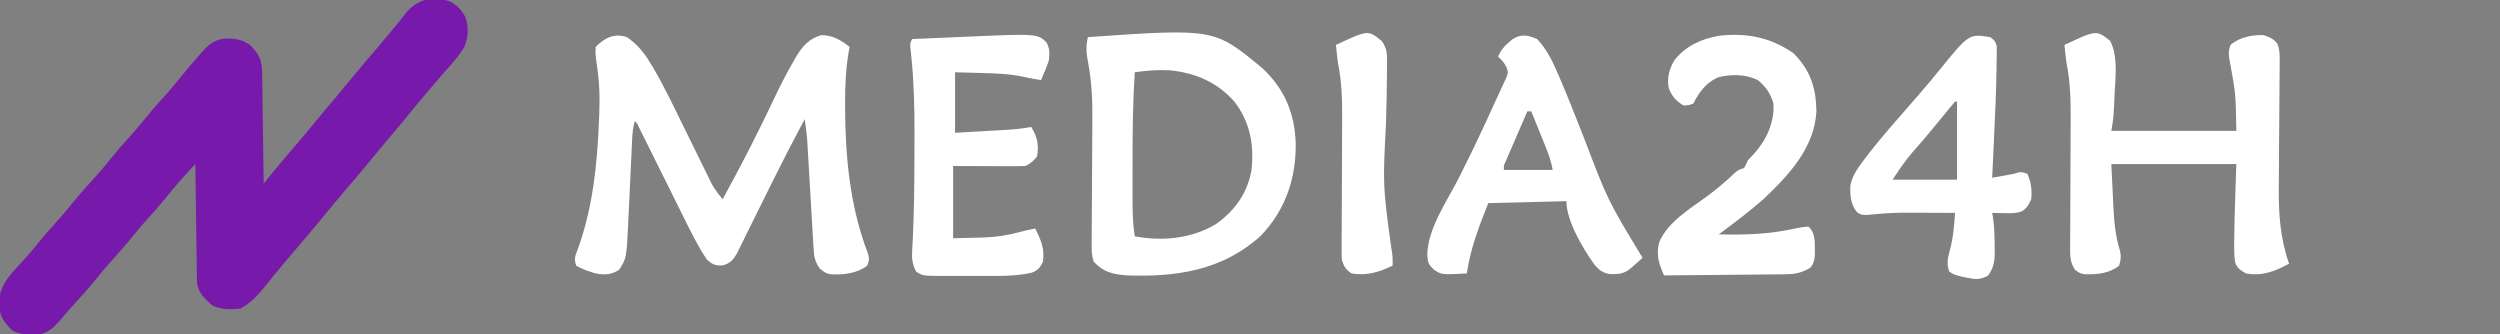
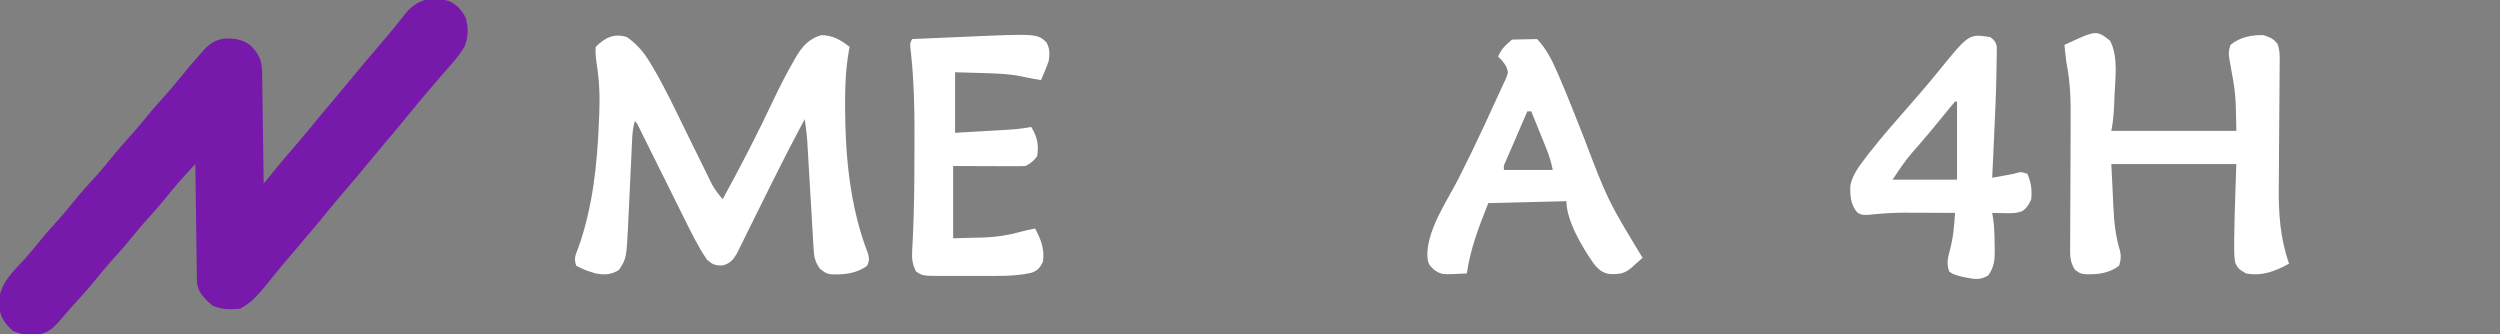
<svg xmlns="http://www.w3.org/2000/svg" version="1.1" width="1280" height="171">
  <rect width="100%" height="100%" fill="#808080" stroke="none" />
  <path d="M0 0 C3.729 1.873 6.289 4.559 8.148 8.285 C9.77 13.373 9.63 18.322 7.621 23.242 C5.512 26.844 3.07 29.798 0.305 32.906 C-0.775 34.143 -1.855 35.38 -2.934 36.617 C-3.478 37.238 -4.023 37.859 -4.584 38.499 C-7.046 41.318 -9.467 44.172 -11.883 47.031 C-12.337 47.568 -12.792 48.105 -13.26 48.658 C-16.849 52.91 -20.37 57.216 -23.883 61.531 C-26.92 65.225 -30.015 68.867 -33.112 72.51 C-35.991 75.903 -38.827 79.326 -41.633 82.781 C-45.59 87.644 -49.66 92.401 -53.751 97.15 C-57.549 101.567 -61.252 106.053 -64.926 110.574 C-69.742 116.452 -74.69 122.22 -79.611 128.01 C-81.015 129.662 -82.418 131.315 -83.82 132.969 C-84.276 133.505 -84.732 134.041 -85.202 134.594 C-88.18 138.107 -91.071 141.681 -93.945 145.281 C-97.739 149.947 -101.728 154.61 -107.195 157.344 C-112.451 157.868 -116.841 158.009 -121.633 155.656 C-125.389 152.266 -129.038 148.955 -129.354 143.712 C-129.369 142.597 -129.385 141.482 -129.401 140.333 C-129.421 139.072 -129.441 137.811 -129.461 136.512 C-129.478 135.13 -129.495 133.749 -129.512 132.367 C-129.532 130.958 -129.553 129.548 -129.575 128.138 C-129.63 124.426 -129.679 120.714 -129.728 117.002 C-129.778 113.215 -129.833 109.428 -129.889 105.641 C-129.996 98.208 -130.098 90.776 -130.195 83.344 C-131.769 85.06 -133.34 86.777 -134.91 88.496 C-135.785 89.452 -136.661 90.409 -137.562 91.394 C-140.828 95.053 -143.901 98.845 -146.98 102.66 C-149.152 105.291 -151.398 107.823 -153.695 110.344 C-156.81 113.761 -159.787 117.249 -162.695 120.844 C-166.307 125.308 -170.082 129.574 -173.949 133.816 C-176.257 136.413 -178.451 139.078 -180.633 141.781 C-184.537 146.605 -188.635 151.206 -192.844 155.766 C-194.937 158.061 -196.947 160.404 -198.945 162.781 C-202.55 166.835 -205.39 169.972 -211.027 170.719 C-215.831 170.908 -219.3 170.759 -223.695 168.719 C-228.407 164.243 -230.454 161.082 -230.82 154.531 C-230.443 144.655 -223.95 138.87 -217.551 131.945 C-215.168 129.314 -212.925 126.606 -210.695 123.844 C-207.084 119.38 -203.309 115.114 -199.441 110.871 C-197.133 108.274 -194.94 105.61 -192.758 102.906 C-188.898 98.134 -184.823 93.613 -180.668 89.098 C-177.448 85.512 -174.436 81.777 -171.41 78.027 C-169.239 75.397 -166.993 72.864 -164.695 70.344 C-161.581 66.926 -158.603 63.439 -155.695 59.844 C-152.083 55.378 -148.306 51.111 -144.438 46.867 C-142.15 44.293 -139.98 41.651 -137.82 38.969 C-134.45 34.824 -131.008 30.762 -127.445 26.781 C-126.774 26.012 -126.774 26.012 -126.088 25.227 C-122.729 21.523 -119.905 19.707 -114.949 19.043 C-109.942 19.016 -106.457 19.438 -102.195 22.344 C-97.703 26.909 -96.079 29.983 -95.99 36.354 C-95.97 37.615 -95.95 38.876 -95.93 40.176 C-95.913 41.557 -95.896 42.939 -95.879 44.32 C-95.858 45.73 -95.837 47.14 -95.816 48.549 C-95.761 52.261 -95.711 55.973 -95.663 59.685 C-95.613 63.473 -95.557 67.26 -95.502 71.047 C-95.394 78.479 -95.293 85.911 -95.195 93.344 C-94.583 92.593 -93.97 91.843 -93.339 91.069 C-92.532 90.082 -91.726 89.095 -90.895 88.078 C-90.096 87.101 -89.298 86.123 -88.475 85.116 C-85.762 81.817 -82.993 78.571 -80.195 75.344 C-75.874 70.332 -71.644 65.258 -67.473 60.121 C-64.451 56.436 -61.365 52.808 -58.279 49.177 C-55.4 45.784 -52.563 42.361 -49.758 38.906 C-45.805 34.048 -41.74 29.297 -37.652 24.553 C-32.549 18.618 -27.525 12.608 -22.707 6.438 C-16.753 -1.083 -9.178 -2.744 0 0 Z " fill="#7719AA" transform="translate(230.195,0.656)" />
  <path d="M0 0 C4.859 3.416 8.48 7.502 11.539 12.582 C11.95 13.252 12.361 13.923 12.784 14.613 C19.345 25.616 24.797 37.271 30.433 48.767 C32.929 53.858 35.433 58.945 37.949 64.026 C38.816 65.784 39.675 67.545 40.534 69.306 C41.062 70.375 41.59 71.444 42.134 72.546 C42.593 73.481 43.051 74.417 43.523 75.38 C45.101 78.179 46.932 80.547 49 83 C58.151 66.347 66.817 49.534 74.924 32.346 C78.247 25.342 81.72 18.466 85.633 11.77 C85.98 11.16 86.328 10.551 86.686 9.923 C89.866 4.626 93.393 0.758 99.438 -1 C105.372 -1 109.432 1.457 114 5 C113.789 6.127 113.789 6.127 113.573 7.277 C112.028 16.248 111.641 25.047 111.688 34.125 C111.689 34.861 111.691 35.598 111.693 36.356 C111.797 61.432 114.242 87.204 123.398 110.758 C124.092 113.344 124.113 114.566 123 117 C117.7 121.079 111.16 121.671 104.684 121.465 C102 121 102 121 98.812 118.625 C96.153 114.774 95.807 112.582 95.535 107.917 C95.42 105.999 95.42 105.999 95.302 104.043 C95.222 102.639 95.142 101.236 95.062 99.832 C94.977 98.394 94.891 96.957 94.805 95.519 C94.578 91.726 94.356 87.933 94.135 84.139 C93.783 78.085 93.427 72.031 93.065 65.978 C92.94 63.87 92.818 61.761 92.698 59.652 C92.582 57.711 92.582 57.711 92.465 55.73 C92.366 54.03 92.366 54.03 92.265 52.296 C91.987 48.835 91.525 45.431 91 42 C85.316 52.628 79.798 63.328 74.441 74.125 C73.88 75.255 73.319 76.386 72.741 77.55 C70.418 82.232 68.098 86.914 65.785 91.601 C64.072 95.07 62.351 98.535 60.629 102 C59.846 103.594 59.846 103.594 59.048 105.219 C58.559 106.199 58.071 107.178 57.569 108.188 C56.931 109.477 56.931 109.477 56.281 110.793 C54.303 114.202 52.926 115.718 49.125 116.875 C45.202 117.032 43.995 116.535 41 114 C36.204 106.949 32.54 99.319 28.766 91.691 C28.081 90.315 27.395 88.939 26.709 87.563 C24.918 83.966 23.13 80.368 21.345 76.768 C18.474 70.983 15.597 65.2 12.718 59.419 C11.714 57.4 10.713 55.381 9.711 53.361 C9.101 52.133 8.491 50.906 7.88 49.678 C7.346 48.603 6.813 47.528 6.263 46.42 C5.213 44.113 5.213 44.113 4 43 C3.066 46.225 2.795 49.254 2.643 52.604 C2.589 53.729 2.536 54.855 2.481 56.014 C2.426 57.228 2.372 58.441 2.316 59.691 C2.192 62.271 2.068 64.852 1.943 67.432 C1.751 71.491 1.563 75.55 1.378 79.61 C1.198 83.533 1.007 87.456 0.816 91.379 C0.764 92.578 0.712 93.778 0.658 95.013 C-0.244 113.287 -0.244 113.287 -4.062 119.188 C-8.2 121.74 -11.263 121.818 -16 121 C-19.498 119.984 -22.859 118.863 -26 117 C-27.314 113.059 -26.333 111.676 -24.875 107.812 C-17.472 86.954 -15.182 64.901 -14.332 42.931 C-14.278 41.546 -14.222 40.162 -14.161 38.777 C-13.794 30.037 -14.196 21.825 -15.554 13.214 C-15.947 10.385 -16.257 7.843 -16 5 C-11.258 0.258 -6.565 -2.101 0 0 Z " fill="#FFFFFF" transform="translate(321,19)" />
-   <path d="M0 0 C11.275 10.533 16.438 23.006 16.963 38.234 C17.218 56.201 11.746 72.459 -0.863 85.625 C-20.328 103.377 -44.026 106.903 -69.438 105.973 C-76.647 105.425 -81.44 104.365 -86.438 98.973 C-87.679 95.249 -87.545 91.822 -87.503 87.947 C-87.499 87.129 -87.494 86.31 -87.489 85.467 C-87.479 83.686 -87.466 81.905 -87.452 80.124 C-87.429 77.287 -87.415 74.451 -87.404 71.614 C-87.37 63.547 -87.329 55.479 -87.266 47.412 C-87.228 42.474 -87.205 37.536 -87.192 32.598 C-87.184 30.733 -87.17 28.867 -87.151 27.002 C-87.043 16.514 -87.473 6.519 -89.471 -3.803 C-90.297 -8.19 -90.496 -11.597 -89.438 -16.027 C-24.643 -20.496 -24.643 -20.496 0 0 Z M-65.438 1.973 C-66.393 16.976 -66.594 31.937 -66.568 46.968 C-66.562 50.759 -66.568 54.549 -66.574 58.34 C-66.574 60.775 -66.572 63.21 -66.57 65.645 C-66.572 66.765 -66.574 67.886 -66.576 69.041 C-66.559 74.781 -66.302 80.297 -65.438 85.973 C-51.285 88.584 -36.484 87.243 -23.973 79.762 C-14.321 72.95 -7.866 64.104 -5.719 52.379 C-4.193 39.324 -6.353 27.552 -14.438 16.973 C-23.315 7.051 -34.293 2.289 -47.438 0.973 C-53.596 0.656 -59.338 1.076 -65.438 1.973 Z " fill="#FFFFFF" transform="translate(646.438,35.027)" />
  <path d="M0 0 C4.253 8.179 2.643 19.06 2.25 28 C2.206 29.196 2.162 30.392 2.117 31.625 C1.916 36.628 1.611 41.196 0.625 46.125 C21.745 46.125 42.865 46.125 64.625 46.125 C64.343 27.252 64.343 27.252 61.148 9.797 C60.564 6.812 60.614 4.992 61.625 2.125 C66.122 -1.775 72.8 -3.155 78.625 -2.875 C81.793 -1.781 83.799 -1.022 85.774 1.721 C87.024 5.251 86.861 8.708 86.804 12.403 C86.8 13.237 86.795 14.07 86.791 14.928 C86.78 16.738 86.764 18.547 86.745 20.356 C86.715 23.234 86.698 26.112 86.685 28.99 C86.645 37.173 86.581 45.357 86.509 53.54 C86.465 58.55 86.438 63.56 86.418 68.571 C86.408 70.467 86.392 72.363 86.369 74.258 C86.205 88.092 86.988 100.938 91.625 114.125 C84.369 118.055 77.959 120.609 69.625 119.125 C66.732 117.505 65.15 116.578 64.014 113.434 C63.477 110.246 63.513 107.17 63.531 103.938 C63.535 103.237 63.538 102.536 63.542 101.815 C63.601 93.914 63.855 86.021 64.125 78.125 C64.29 73.175 64.455 68.225 64.625 63.125 C43.505 63.125 22.385 63.125 0.625 63.125 C0.893 68.653 1.161 74.18 1.438 79.875 C1.553 82.452 1.553 82.452 1.671 85.081 C2.065 92.903 2.747 100.122 5.108 107.653 C5.704 110.501 5.47 112.356 4.625 115.125 C-0.339 119.154 -6.807 119.748 -12.98 119.523 C-15.375 119.125 -15.375 119.125 -18 117.25 C-20.694 113.087 -20.497 109.667 -20.457 104.827 C-20.452 103.538 -20.452 103.538 -20.447 102.224 C-20.44 100.354 -20.431 98.483 -20.42 96.613 C-20.402 93.644 -20.392 90.675 -20.384 87.705 C-20.359 79.261 -20.324 70.817 -20.279 62.373 C-20.252 57.209 -20.235 52.046 -20.224 46.882 C-20.218 44.921 -20.208 42.961 -20.194 41 C-20.122 30.797 -20.32 21.161 -22.375 11.125 C-22.767 8.128 -23.074 5.133 -23.375 2.125 C-7.015 -5.538 -7.015 -5.538 0 0 Z " fill="#FFFFFF" transform="translate(1080.375,20.875)" />
-   <path d="M0 0 C4.402 4.664 7.347 10.164 9.875 16 C10.237 16.818 10.6 17.635 10.973 18.478 C15.559 29.006 19.694 39.726 23.925 50.4 C36.21 82.658 36.21 82.658 54 112 C52.711 113.148 51.418 114.294 50.125 115.438 C49.406 116.076 48.686 116.714 47.945 117.371 C44.468 120.282 41.729 120.419 37.305 120.32 C33.424 119.781 31.337 117.951 29 115 C23.361 107.021 15 93.018 15 83 C1.8 83.33 -11.4 83.66 -25 84 C-29.792 96.019 -34.111 107.193 -36 120 C-48.895 120.689 -48.895 120.689 -52.75 118.125 C-55.787 115.257 -55.965 114.575 -56.223 110.32 C-56.008 96.879 -45.881 82.606 -39.914 70.81 C-35.434 61.942 -31.114 53.015 -26.938 44 C-26.426 42.899 -25.915 41.797 -25.388 40.663 C-24.41 38.539 -23.44 36.41 -22.48 34.277 C-21.417 31.923 -20.333 29.587 -19.227 27.254 C-18.652 26.003 -18.078 24.752 -17.504 23.5 C-16.977 22.376 -16.451 21.252 -15.908 20.094 C-14.726 17.057 -14.726 17.057 -15.742 14.207 C-16.958 12.074 -18.149 10.599 -20 9 C-18.647 5.911 -17.191 3.992 -14.625 1.812 C-14.04 1.303 -13.455 0.794 -12.852 0.27 C-8.39 -2.79 -4.863 -2.096 0 0 Z M-5 37 C-6.714 40.949 -8.422 44.9 -10.127 48.853 C-10.708 50.198 -11.29 51.542 -11.873 52.886 C-12.71 54.816 -13.543 56.748 -14.375 58.68 C-14.878 59.842 -15.38 61.005 -15.898 62.203 C-17.122 64.809 -17.122 64.809 -17 67 C-8.75 67 -0.5 67 8 67 C7.192 62.958 6.243 59.814 4.715 56.043 C4.267 54.931 3.819 53.819 3.357 52.674 C2.889 51.523 2.42 50.373 1.938 49.188 C1.465 48.018 0.993 46.848 0.506 45.643 C-0.659 42.76 -1.828 39.879 -3 37 C-3.66 37 -4.32 37 -5 37 Z " fill="#FFFFFF" transform="translate(787,20)" />
-   <path d="M0 0 C8.636 8.636 11.57 17.697 11.75 29.75 C10.798 48.225 -2.212 62.251 -14.938 74.312 C-22.339 80.916 -30.295 86.835 -38.25 92.75 C-24.776 93.095 -12.412 92.69 0.75 89.75 C4.562 89.027 4.562 89.027 7.75 88.75 C11.1 92.1 10.906 95.663 10.938 100.25 C10.952 101.188 10.966 102.127 10.98 103.094 C10.731 105.973 10.467 107.427 8.75 109.75 C4.277 112.434 0.92 113.135 -4.265 113.182 C-4.939 113.193 -5.613 113.203 -6.307 113.213 C-8.515 113.243 -10.722 113.253 -12.93 113.262 C-14.468 113.279 -16.007 113.297 -17.545 113.316 C-21.579 113.364 -25.613 113.393 -29.648 113.42 C-33.77 113.449 -37.893 113.496 -42.016 113.541 C-50.094 113.627 -58.172 113.694 -66.25 113.75 C-68.895 107.906 -70.444 103.226 -68.734 96.816 C-64.461 86.406 -52.884 79.601 -44.114 73.166 C-39.163 69.513 -34.62 65.648 -30.168 61.395 C-28.25 59.75 -28.25 59.75 -25.25 58.75 C-24.549 57.434 -23.886 56.098 -23.25 54.75 C-22.176 53.535 -21.069 52.349 -19.938 51.188 C-13.672 44.137 -9.694 35.313 -10.25 25.75 C-11.801 20.495 -14.049 17.251 -18.25 13.75 C-24.514 10.677 -31.956 10.652 -38.664 12.367 C-44.649 14.978 -48.38 20.01 -51.25 25.75 C-53.5 26.625 -53.5 26.625 -56.25 26.75 C-60.032 24.589 -62.335 21.926 -63.863 17.801 C-64.832 12.663 -63.566 7.933 -60.898 3.508 C-55.035 -3.856 -46.968 -7.471 -37.812 -8.973 C-23.745 -10.495 -11.682 -8.087 0 0 Z " fill="#FFFFFF" transform="translate(918.25,27.25)" />
+   <path d="M0 0 C4.402 4.664 7.347 10.164 9.875 16 C10.237 16.818 10.6 17.635 10.973 18.478 C15.559 29.006 19.694 39.726 23.925 50.4 C36.21 82.658 36.21 82.658 54 112 C52.711 113.148 51.418 114.294 50.125 115.438 C49.406 116.076 48.686 116.714 47.945 117.371 C44.468 120.282 41.729 120.419 37.305 120.32 C33.424 119.781 31.337 117.951 29 115 C23.361 107.021 15 93.018 15 83 C1.8 83.33 -11.4 83.66 -25 84 C-29.792 96.019 -34.111 107.193 -36 120 C-48.895 120.689 -48.895 120.689 -52.75 118.125 C-55.787 115.257 -55.965 114.575 -56.223 110.32 C-56.008 96.879 -45.881 82.606 -39.914 70.81 C-35.434 61.942 -31.114 53.015 -26.938 44 C-26.426 42.899 -25.915 41.797 -25.388 40.663 C-24.41 38.539 -23.44 36.41 -22.48 34.277 C-21.417 31.923 -20.333 29.587 -19.227 27.254 C-18.652 26.003 -18.078 24.752 -17.504 23.5 C-16.977 22.376 -16.451 21.252 -15.908 20.094 C-14.726 17.057 -14.726 17.057 -15.742 14.207 C-16.958 12.074 -18.149 10.599 -20 9 C-18.647 5.911 -17.191 3.992 -14.625 1.812 C-14.04 1.303 -13.455 0.794 -12.852 0.27 Z M-5 37 C-6.714 40.949 -8.422 44.9 -10.127 48.853 C-10.708 50.198 -11.29 51.542 -11.873 52.886 C-12.71 54.816 -13.543 56.748 -14.375 58.68 C-14.878 59.842 -15.38 61.005 -15.898 62.203 C-17.122 64.809 -17.122 64.809 -17 67 C-8.75 67 -0.5 67 8 67 C7.192 62.958 6.243 59.814 4.715 56.043 C4.267 54.931 3.819 53.819 3.357 52.674 C2.889 51.523 2.42 50.373 1.938 49.188 C1.465 48.018 0.993 46.848 0.506 45.643 C-0.659 42.76 -1.828 39.879 -3 37 C-3.66 37 -4.32 37 -5 37 Z " fill="#FFFFFF" transform="translate(787,20)" />
  <path d="M0 0 C1.742 3.392 1.617 5.512 1.188 9.312 C0.035 12.731 -1.331 16.024 -2.812 19.312 C-5.506 18.887 -8.185 18.46 -10.84 17.836 C-18.346 16.117 -25.762 15.878 -33.438 15.688 C-40.058 15.502 -40.058 15.502 -46.812 15.312 C-46.812 25.543 -46.812 35.773 -46.812 46.312 C-42.222 46.049 -37.633 45.783 -33.043 45.513 C-31.483 45.422 -29.924 45.331 -28.364 45.242 C-26.115 45.114 -23.866 44.981 -21.617 44.848 C-20.926 44.809 -20.235 44.77 -19.524 44.731 C-15.562 44.491 -11.714 44.037 -7.812 43.312 C-4.775 48.248 -3.807 52.626 -4.812 58.312 C-6.689 60.814 -8.051 61.932 -10.812 63.312 C-13.584 63.399 -16.33 63.428 -19.102 63.41 C-19.827 63.409 -20.552 63.408 -21.3 63.407 C-24.012 63.402 -26.725 63.388 -29.438 63.375 C-38.533 63.344 -38.533 63.344 -47.812 63.312 C-47.812 75.522 -47.812 87.733 -47.812 100.312 C-43.935 100.209 -40.057 100.106 -36.062 100 C-34.867 99.975 -33.671 99.95 -32.438 99.925 C-25.83 99.702 -19.832 98.816 -13.46 97.042 C-10.924 96.343 -8.397 95.798 -5.812 95.312 C-2.777 101.167 -0.928 105.679 -1.812 112.312 C-3.303 115.294 -4.438 116.836 -7.645 117.948 C-13.741 119.316 -19.563 119.604 -25.797 119.578 C-27.325 119.581 -27.325 119.581 -28.884 119.584 C-31.022 119.585 -33.159 119.582 -35.297 119.573 C-38.567 119.562 -41.836 119.573 -45.105 119.586 C-47.19 119.585 -49.275 119.582 -51.359 119.578 C-52.82 119.584 -52.82 119.584 -54.311 119.59 C-63.443 119.527 -63.443 119.527 -66.812 117.312 C-68.614 113.709 -69.02 110.991 -68.796 106.997 C-68.745 105.953 -68.694 104.91 -68.642 103.835 C-68.547 102.143 -68.547 102.143 -68.449 100.418 C-67.798 86.451 -67.626 72.513 -67.627 58.532 C-67.625 54.617 -67.607 50.702 -67.588 46.787 C-67.56 33.609 -67.864 20.596 -69.198 7.479 C-69.291 6.559 -69.384 5.64 -69.479 4.692 C-69.567 3.89 -69.655 3.088 -69.745 2.262 C-69.812 0.312 -69.812 0.312 -68.812 -1.688 C-62.233 -1.977 -55.653 -2.261 -49.074 -2.542 C-46.841 -2.638 -44.609 -2.735 -42.376 -2.833 C-4.814 -4.482 -4.814 -4.482 0 0 Z " fill="#FFFFFF" transform="translate(535.812,21.688)" />
  <path d="M0 0 C2.114 1.577 2.904 2.442 3.356 5.064 C3.347 5.856 3.338 6.649 3.328 7.465 C3.324 8.367 3.319 9.269 3.315 10.199 C3.283 11.665 3.283 11.665 3.25 13.16 C3.238 14.18 3.227 15.199 3.215 16.249 C3.048 27.654 2.544 39.046 2 50.438 C1.903 52.549 1.807 54.66 1.711 56.771 C1.479 61.848 1.242 66.924 1 72 C2.75 71.689 4.5 71.376 6.25 71.062 C7.712 70.801 7.712 70.801 9.203 70.535 C11.914 70.061 11.914 70.061 14.172 69.371 C16 69 16 69 19 70 C20.98 74.378 21.433 78.232 21 83 C19.768 85.771 18.84 87.438 16.312 89.129 C13.209 90.298 10.555 90.191 7.25 90.125 C6.08 90.107 4.909 90.089 3.703 90.07 C2.811 90.047 1.919 90.024 1 90 C1.16 90.958 1.32 91.916 1.484 92.902 C2.13 97.455 2.221 101.97 2.25 106.562 C2.271 107.387 2.291 108.211 2.312 109.061 C2.345 114.08 2.002 117.765 -1 122 C-4.727 124.265 -7.372 124.113 -11.562 123.25 C-12.957 122.979 -12.957 122.979 -14.379 122.703 C-18.932 121.482 -18.932 121.482 -21 120 C-22.491 115.993 -21.716 112.977 -20.625 108.938 C-18.932 102.663 -18.439 96.46 -18 90 C-22.425 89.975 -26.85 89.957 -31.275 89.945 C-32.773 89.94 -34.271 89.933 -35.769 89.925 C-37.952 89.912 -40.134 89.905 -42.316 89.902 C-43.398 89.9 -43.398 89.9 -44.502 89.898 C-50.708 89.923 -56.826 90.411 -62.996 91.052 C-66 91 -66 91 -68.073 89.768 C-71.488 85.967 -71.852 80.814 -71.609 75.895 C-70.458 70.427 -67.345 66.375 -64 62 C-63.398 61.201 -62.796 60.402 -62.176 59.578 C-55.356 50.828 -47.938 42.522 -40.656 34.156 C-39.542 32.875 -38.427 31.594 -37.312 30.312 C-36.767 29.686 -36.221 29.059 -35.659 28.413 C-32.406 24.665 -29.239 20.865 -26.125 17 C-10.887 -1.708 -10.887 -1.708 0 0 Z M-18 33 C-18.945 34.047 -19.85 35.131 -20.738 36.227 C-21.305 36.922 -21.873 37.617 -22.457 38.334 C-23.069 39.09 -23.682 39.846 -24.312 40.625 C-29.407 46.877 -34.557 53.064 -39.915 59.092 C-43.805 63.546 -46.632 67.948 -50 73 C-39.11 73 -28.22 73 -17 73 C-17 59.8 -17 46.6 -17 33 C-17.33 33 -17.66 33 -18 33 Z " fill="#FFFFFF" transform="translate(1019,19)" />
-   <path d="M0 0 C3.333 4.23 2.774 8.256 2.75 13.438 C2.749 14.459 2.748 15.481 2.746 16.533 C2.708 24.846 2.508 33.151 2.289 41.46 C0.61 74.081 0.61 74.081 5.004 106.223 C5.666 109.248 5.731 111.975 5.625 115.062 C-1.29 118.423 -7.644 120.355 -15.375 119.062 C-18.541 116.876 -19.165 115.694 -20.375 112.062 C-20.456 109.28 -20.48 106.524 -20.457 103.742 C-20.454 102.893 -20.451 102.044 -20.447 101.169 C-20.44 99.323 -20.431 97.476 -20.42 95.63 C-20.402 92.698 -20.392 89.767 -20.384 86.836 C-20.359 78.5 -20.324 70.164 -20.279 61.828 C-20.252 56.728 -20.235 51.628 -20.224 46.528 C-20.218 44.593 -20.208 42.657 -20.194 40.722 C-20.122 30.589 -20.341 21.031 -22.375 11.062 C-22.766 8.066 -23.074 5.07 -23.375 2.062 C-6.92 -5.645 -6.92 -5.645 0 0 Z " fill="#FFFFFF" transform="translate(707.375,20.938)" />
</svg>